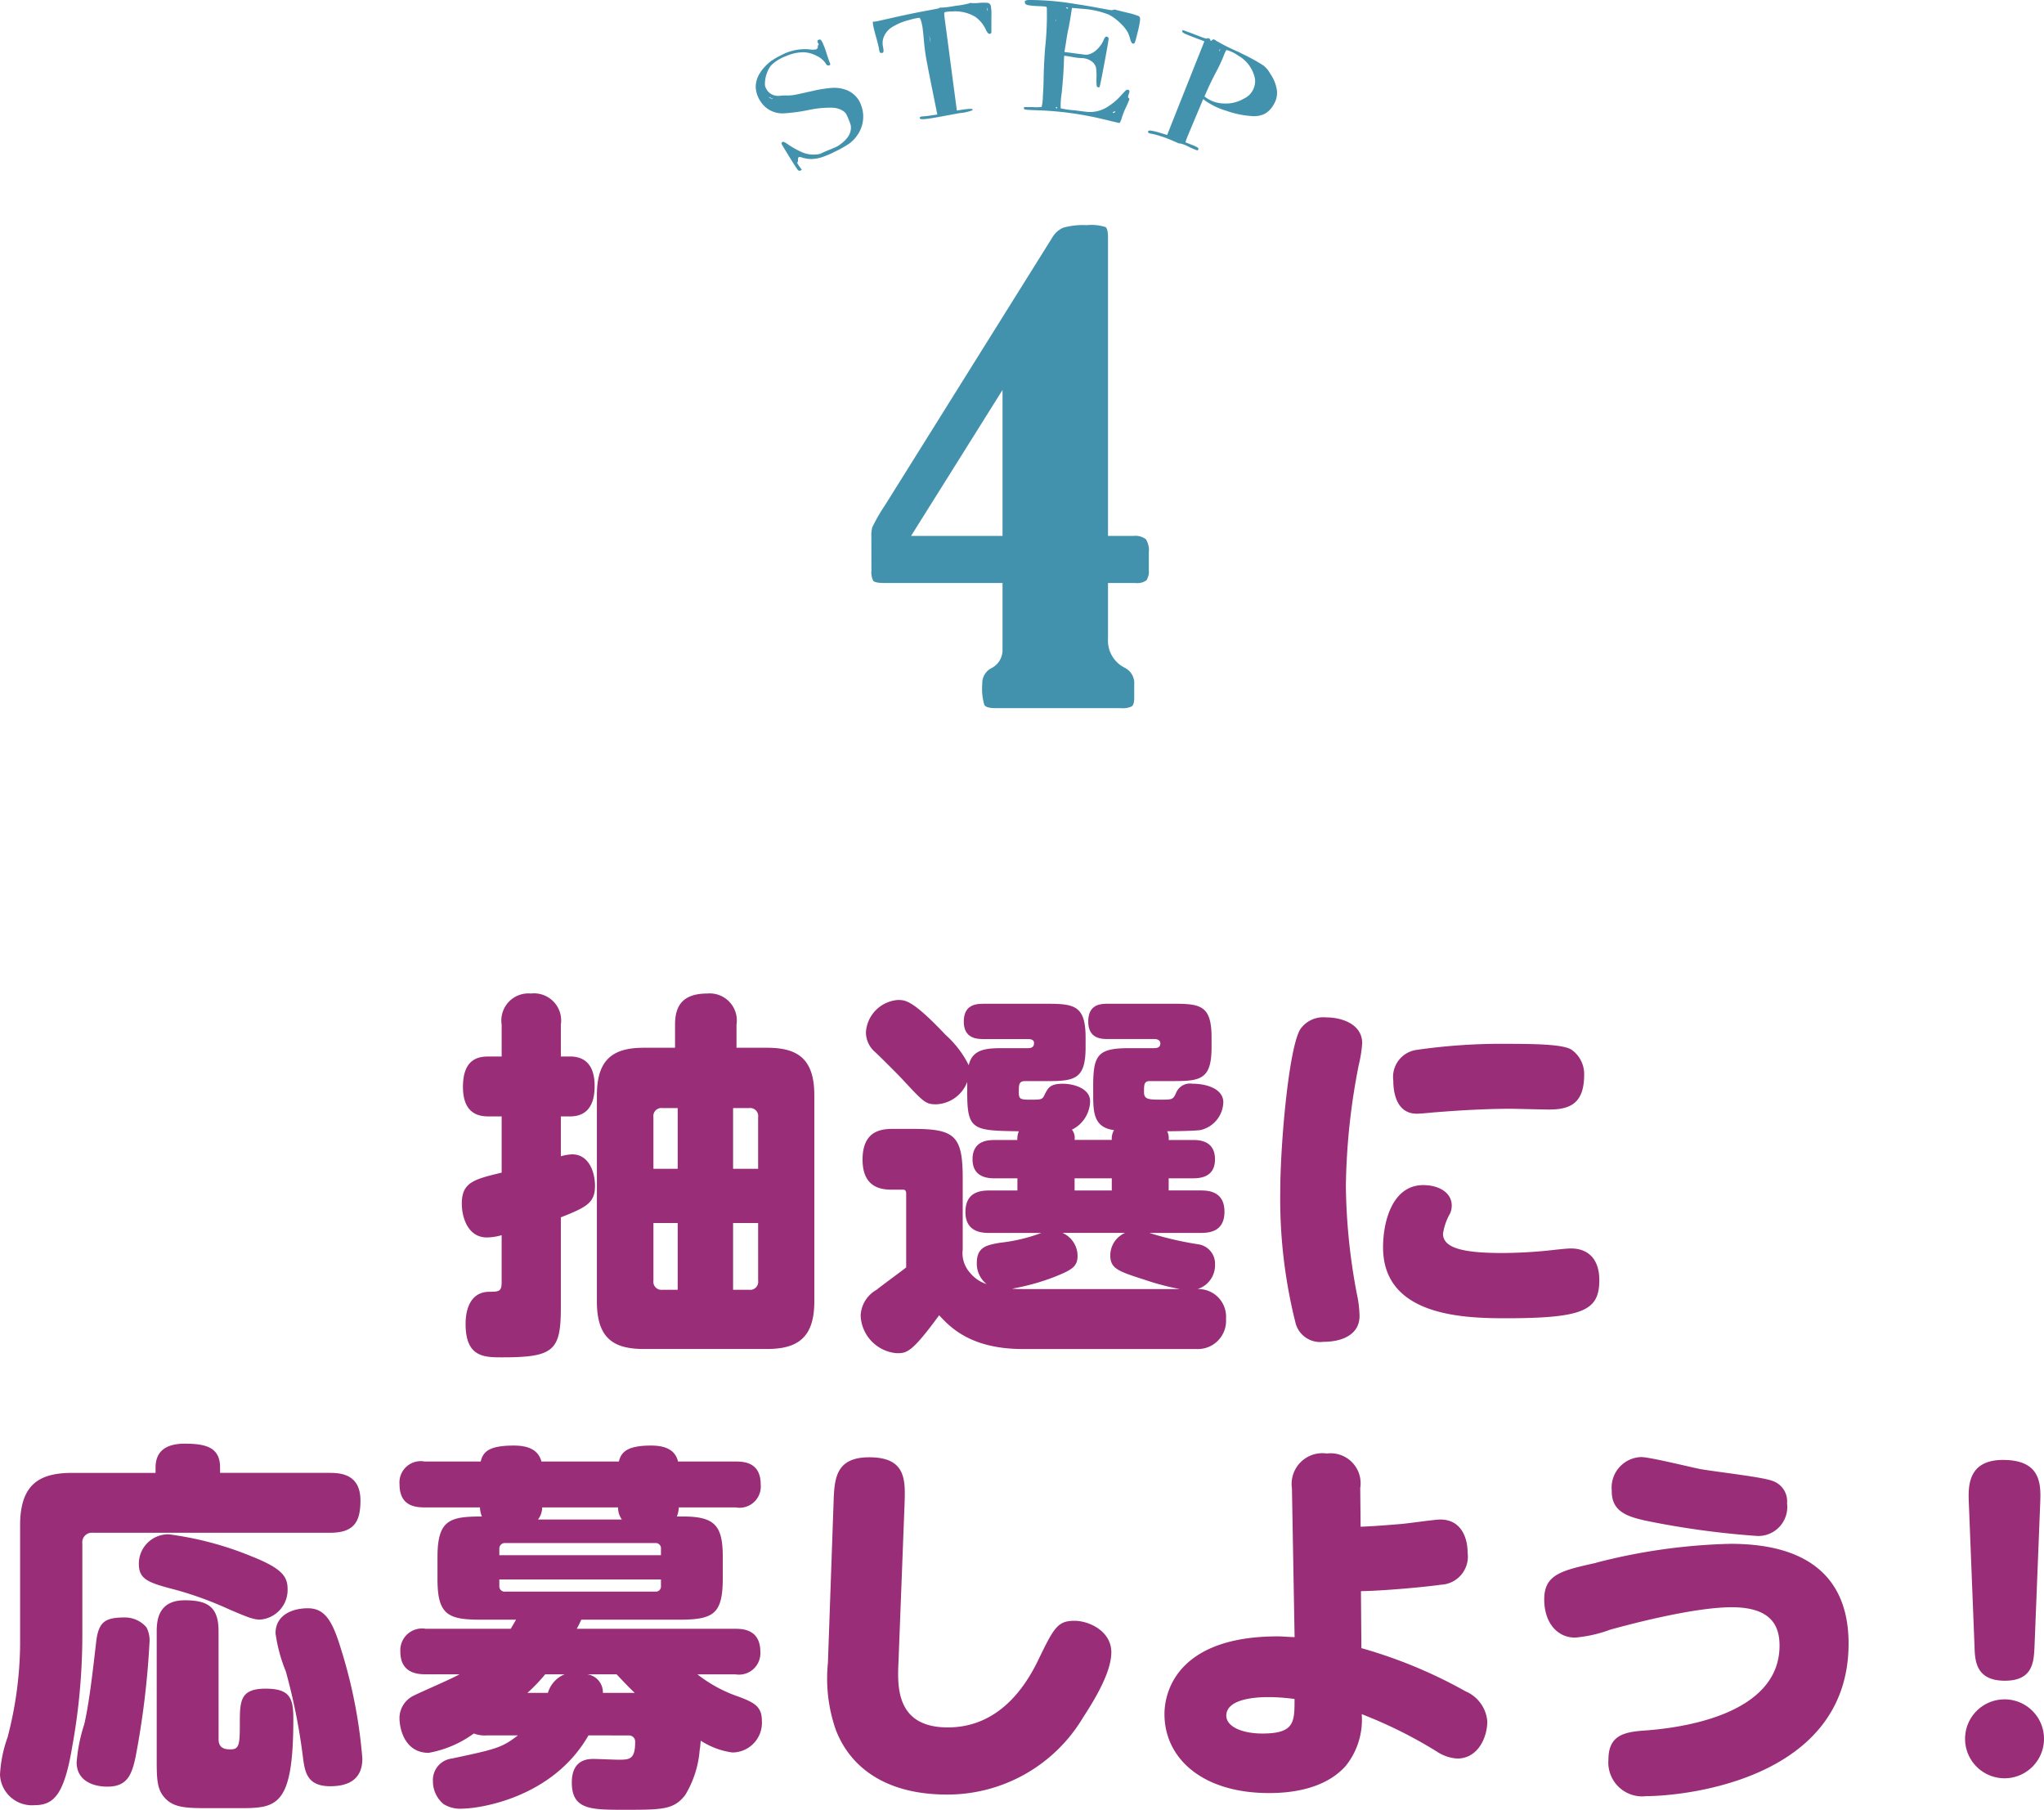
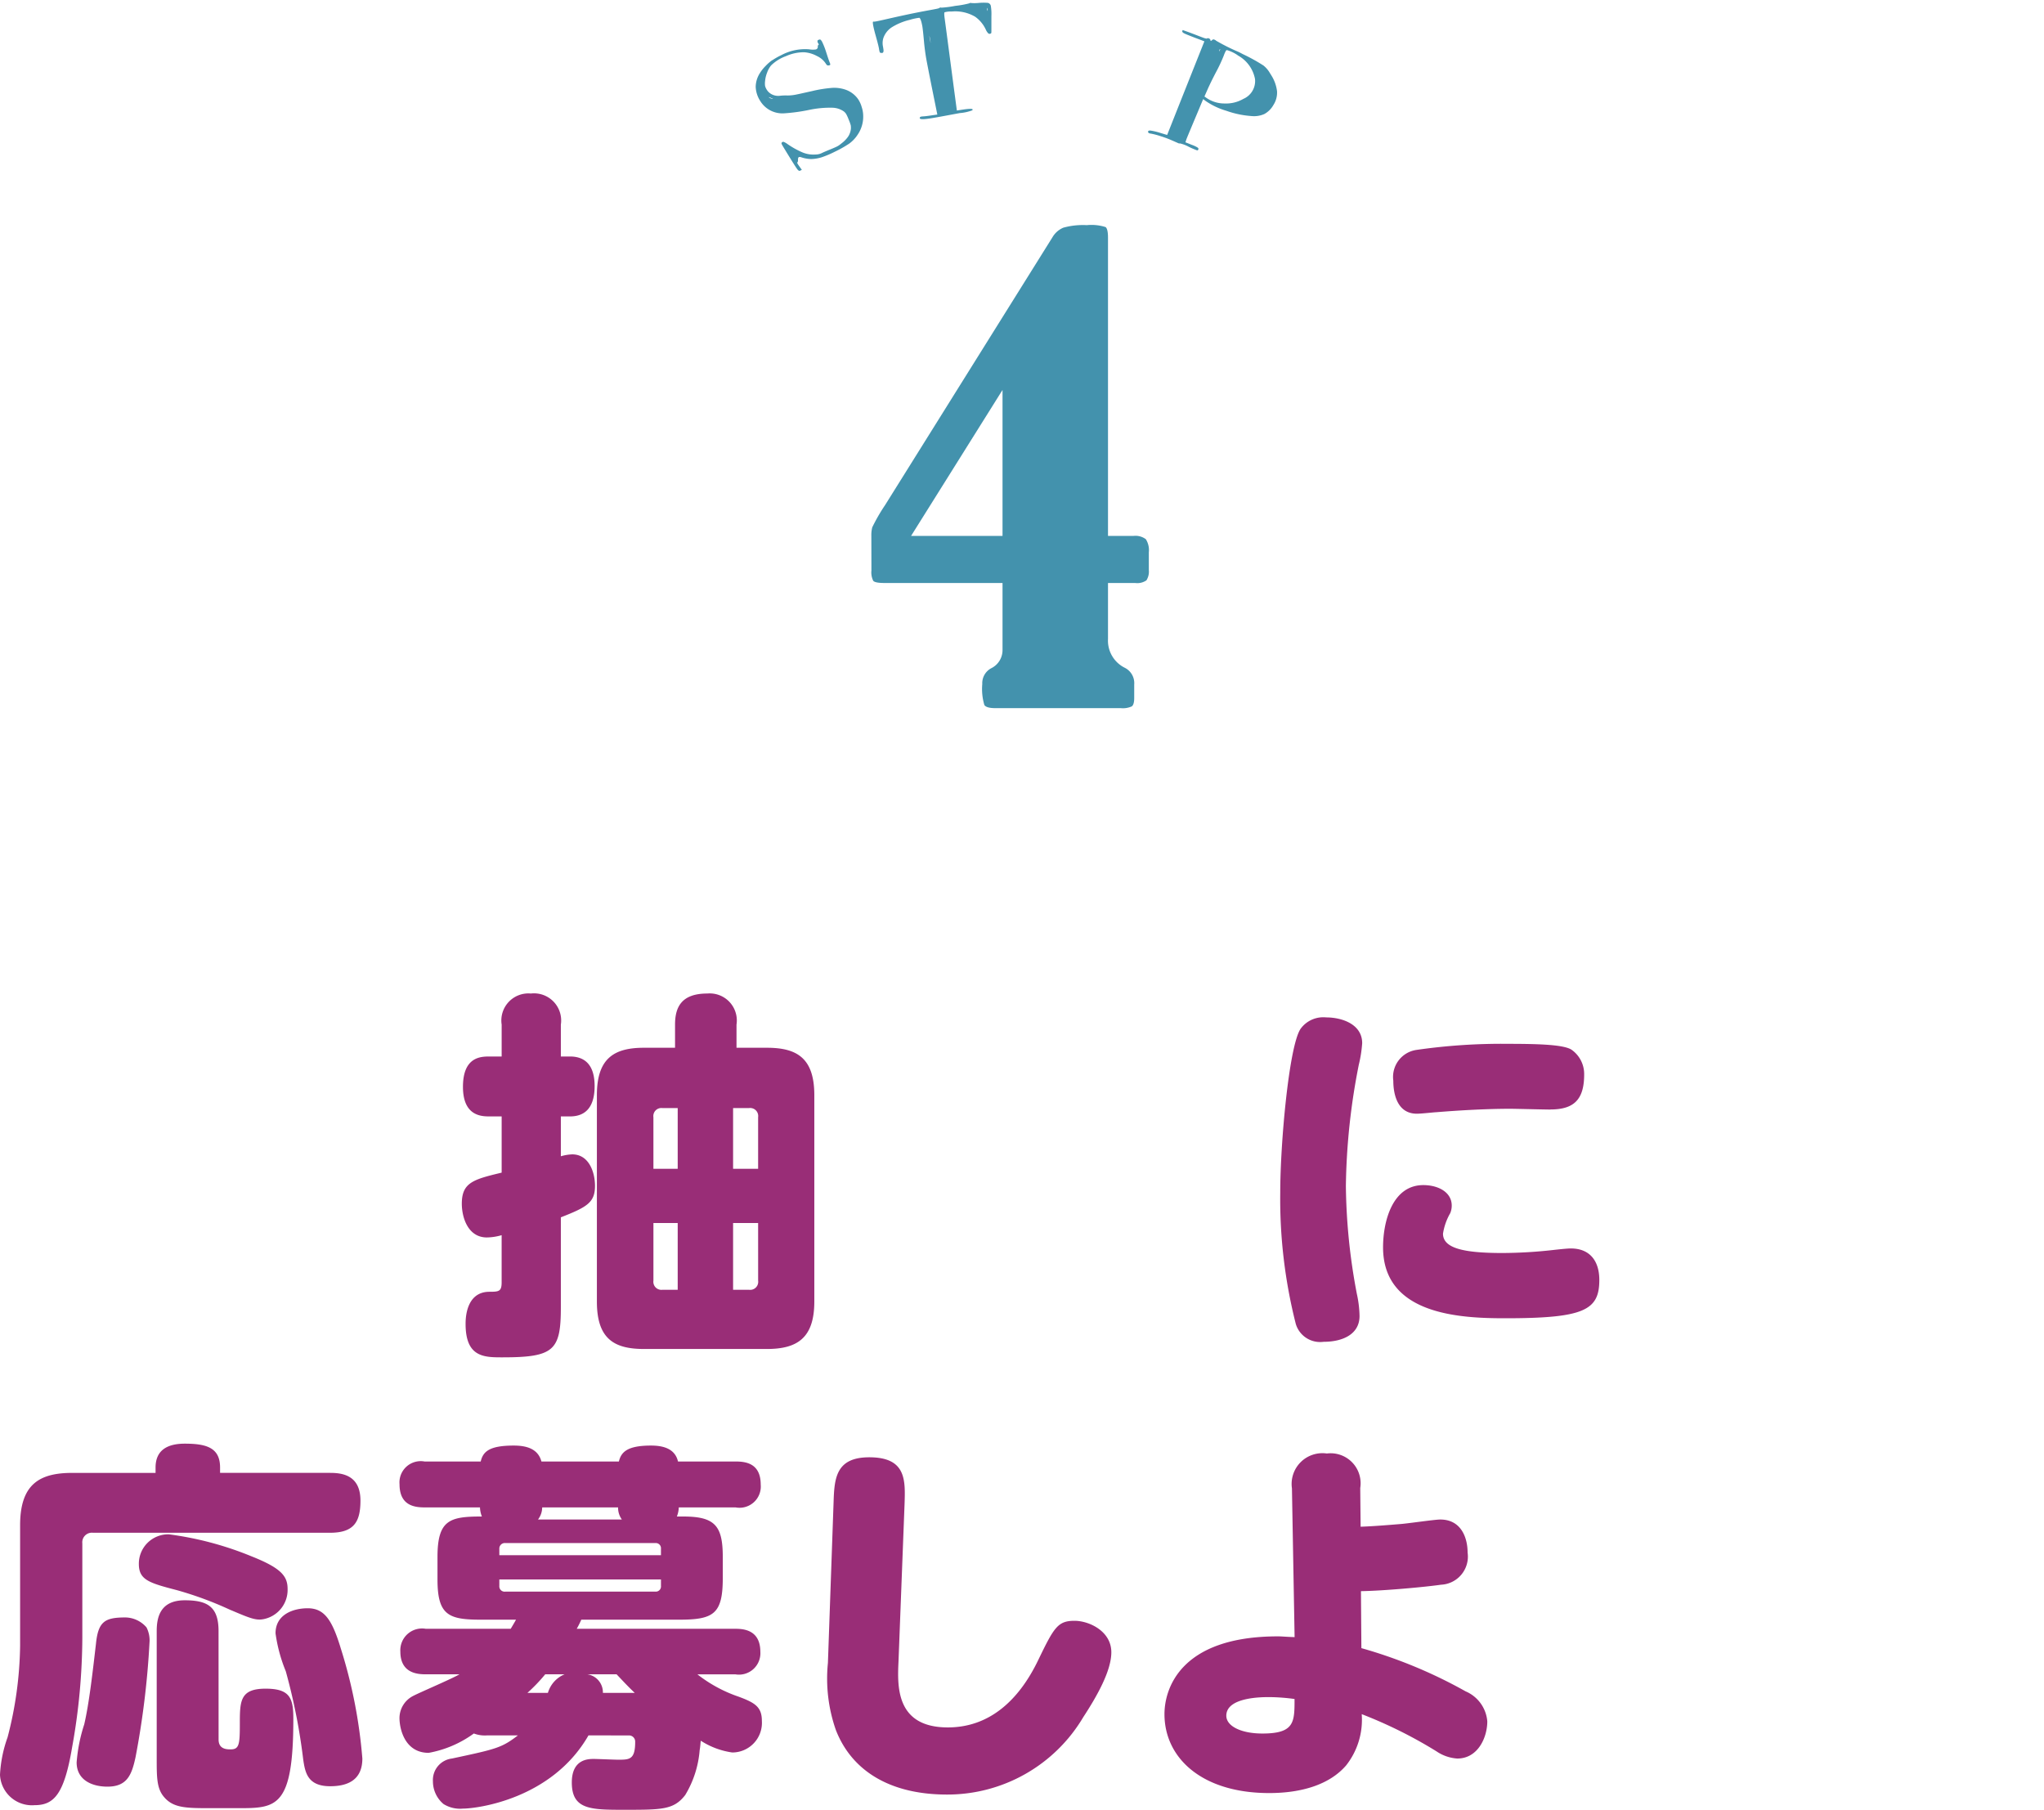
<svg xmlns="http://www.w3.org/2000/svg" width="146.059" height="129.333" viewBox="0 0 146.059 129.333">
  <defs>
    <clipPath id="clip-path">
      <rect id="長方形_228" data-name="長方形 228" width="37.254" height="50.606" fill="#4392ad" />
    </clipPath>
  </defs>
  <g id="グループ_384" data-name="グループ 384" transform="translate(-115 -5730)">
    <g id="グループ_295" data-name="グループ 295" transform="translate(169 5730)">
      <g id="グループ_174" data-name="グループ 174" transform="translate(0 0)" clip-path="url(#clip-path)">
        <path id="パス_306" data-name="パス 306" d="M1.186,6.016a5.217,5.217,0,0,1,.642-.364A3.6,3.6,0,0,1,3.81,5.235a1.569,1.569,0,0,0,.491.01.192.192,0,0,0,.138-.194c-.007-.067.007-.108.043-.123s.028-.059-.022-.132a.241.241,0,0,1-.044-.164c.01-.039.048-.069.114-.088a.135.135,0,0,1,.1,0,.625.625,0,0,1,.1.123,5.069,5.069,0,0,1,.292.729q.2.624.26.765a.556.556,0,0,1,.048.157c0,.024-.018.042-.052.056a.293.293,0,0,1-.161.007.475.475,0,0,1-.118-.14,1.5,1.5,0,0,0-.622-.526,2.217,2.217,0,0,0-.923-.27,3.125,3.125,0,0,0-1.285.276,2.964,2.964,0,0,0-1.073.67,1.763,1.763,0,0,0-.281.51,2.18,2.18,0,0,0-.146.618,1.373,1.373,0,0,0,0,.325.885.885,0,0,0,.1.241.911.911,0,0,0,.422.387,1.012,1.012,0,0,0,.576.079,3.62,3.62,0,0,1,.491-.017,2.943,2.943,0,0,0,.614-.061c.231-.044.62-.135,1.167-.255a9.02,9.02,0,0,1,1.463-.23,2.464,2.464,0,0,1,.891.123,1.825,1.825,0,0,1,.934.7,2,2,0,0,1,.248.548,2.066,2.066,0,0,1,.106.588A2.3,2.3,0,0,1,7.27,11.36a2.42,2.42,0,0,1-.585.612,8.141,8.141,0,0,1-1.032.582,6.9,6.9,0,0,1-.947.4,2.757,2.757,0,0,1-.73.123,2.326,2.326,0,0,1-.709-.123c-.092-.031-.157-.033-.194-.007s-.053.088-.05.188-.012.16-.047.181.02.111.143.283l.178.25-.107.051a.129.129,0,0,1-.1.014.51.51,0,0,1-.1-.086q-.122-.154-.641-1-.4-.65-.465-.77c-.044-.08-.05-.134-.017-.163a.134.134,0,0,1,.136-.044,1.255,1.255,0,0,1,.27.155,6.054,6.054,0,0,0,1.1.609,2.042,2.042,0,0,0,.9.137,1,1,0,0,0,.432-.093c.084-.043.3-.14.65-.28.245-.1.407-.174.483-.214a1.61,1.61,0,0,0,.273-.192,2.152,2.152,0,0,0,.5-.508,1.248,1.248,0,0,0,.191-.542,1.119,1.119,0,0,0-.012-.266,3.288,3.288,0,0,0-.149-.41,2.993,2.993,0,0,0-.183-.4.782.782,0,0,0-.158-.171,1.49,1.49,0,0,0-.833-.267,7.27,7.27,0,0,0-1.626.151,12.662,12.662,0,0,1-1.777.247A1.855,1.855,0,0,1,.323,8.924a2,2,0,0,1-.323-1,1.862,1.862,0,0,1,.308-1,2.727,2.727,0,0,1,.4-.5,3.164,3.164,0,0,1,.474-.413m-.095,2.7,0-.009L.924,8.647l.006.009a.377.377,0,0,0,.143.082c.085.036.135.049.151.039l-.011-.019a.207.207,0,0,1-.049-.016l-.072-.028" transform="translate(0 -1.711)" fill="#4392ad" />
        <path id="パス_307" data-name="パス 307" d="M20.325.36c.064-.035.112-.042.143-.024a3.113,3.113,0,0,0,.56-.01,3.609,3.609,0,0,1,.645,0,.281.281,0,0,1,.2.214,3.615,3.615,0,0,1,.041.724c0,.582,0,.884,0,.906,0,.161,0,.257-.006.29s-.026.054-.07.064a.13.13,0,0,1-.15-.024.852.852,0,0,1-.163-.242,2.321,2.321,0,0,0-.769-.941A2.793,2.793,0,0,0,19.067.943a1.515,1.515,0,0,0-.5.055c-.029.026-.029.154,0,.385q.072.518.465,3.512.206,1.562.414,3.123.261-.043.523-.08c.387-.054.588-.051.6,0A.112.112,0,0,1,20.555,8a3.2,3.2,0,0,1-.9.2c-2.1.387-3.024.595-2.838.288.026-.029.1-.046.225-.052s.32-.031.586-.07q.21-.032.422-.06-.21-1.042-.421-2.084-.287-1.444-.37-1.9c-.054-.308-.106-.679-.151-1.114-.054-.626-.1-1.032-.13-1.218-.069-.364-.139-.565-.214-.6a3.841,3.841,0,0,0-.679.146,4.285,4.285,0,0,0-1.32.553,1.5,1.5,0,0,0-.576.764,1.232,1.232,0,0,0-.021.6c.017.093.028.169.035.227a.336.336,0,0,1-.009.144.111.111,0,0,1-.057.073.206.206,0,0,1-.111,0,.093.093,0,0,1-.092-.047,1.662,1.662,0,0,1-.056-.273q-.047-.26-.273-1.056c-.149-.555-.194-.84-.139-.856a.046.046,0,0,1,.03,0c.117.025.9-.186,2.375-.5s2.252-.413,2.312-.47A.153.153,0,0,1,18.34.667a7.543,7.543,0,0,0,.987-.128,6.872,6.872,0,0,0,1-.179M17.576,3.2c-.022-.181-.054-.356-.092-.526a2.178,2.178,0,0,0,.034.271l.058.255M21.647.878A.561.561,0,0,0,21.637.7c-.011-.022-.016-.017-.014.011A.173.173,0,0,0,21.614.8c.006.032.013.065.019.1l.014-.022" transform="translate(-5.071 -0.119)" fill="#4392ad" />
-         <path id="パス_308" data-name="パス 308" d="M31.218,0a19.628,19.628,0,0,1,3.208.282c.455.067,1.024.158,1.7.288.415.075.679.125.793.142a.437.437,0,0,0,.235-.006.244.244,0,0,1,.191,0c.064.021.346.085.841.207A5.144,5.144,0,0,1,39,1.162c.058.044.082.14.07.287A6.61,6.61,0,0,1,38.9,2.3q-.144.582-.186.7c-.028.075-.062.116-.1.121a.168.168,0,0,1-.145-.069,1.077,1.077,0,0,1-.109-.283,2.657,2.657,0,0,0-.165-.452,2.7,2.7,0,0,0-.561-.685,3.326,3.326,0,0,0-.79-.582A6.161,6.161,0,0,0,34.932.629Q34.57.594,34.206.565l-.092.582q-.092.593-.173.957t-.173,1c-.035.2-.069.409-.1.614q.363.043.724.094c.448.056.711.093.79.1a.836.836,0,0,0,.285-.045,1.369,1.369,0,0,0,.577-.385,1.9,1.9,0,0,0,.435-.648.478.478,0,0,1,.11-.185.132.132,0,0,1,.136-.024.155.155,0,0,1,.1.13q.008.1-.305,1.768t-.346,1.7a.113.113,0,0,1-.114.011.128.128,0,0,1-.088-.094,4.235,4.235,0,0,1-.016-.568,4.817,4.817,0,0,0-.021-.668.761.761,0,0,0-.339-.528,1.2,1.2,0,0,0-.711-.224,4.588,4.588,0,0,1-.732-.095q-.249-.041-.5-.077c0,.047-.009.093-.014.14-.017.5-.027.754-.03.776q-.032.665-.134,1.729A5.618,5.618,0,0,0,33.4,7.742a6.878,6.878,0,0,0,1.013.144c.531.069.882.115,1.053.12a2.465,2.465,0,0,0,.615-.078,2.393,2.393,0,0,0,.793-.378,4.18,4.18,0,0,0,.8-.688c.091-.1.194-.21.311-.338s.23-.151.308-.056c.033.039.022.126-.031.262a.764.764,0,0,0-.051.2A.1.1,0,0,0,38.252,7a.1.1,0,0,1,.05.12c-.016.044-.088.212-.214.5a4.987,4.987,0,0,0-.316.785,1.41,1.41,0,0,1-.157.376c-.03.024-.505-.106-1.44-.324A23.4,23.4,0,0,0,32.181,7.9c-.675-.03-1.073-.038-1.193-.057a.749.749,0,0,1-.181-.032.07.07,0,0,1-.033-.072l0-.087q.309,0,.619,0a2.934,2.934,0,0,0,.644-.01,3.286,3.286,0,0,0,.086-.721c.033-.46.053-.919.057-1.378.014-.618.047-1.3.1-2.057A21.805,21.805,0,0,0,32.409.555a.1.1,0,0,0-.088-.082c-.052-.01-.215-.024-.489-.036a5.564,5.564,0,0,1-.739-.064C30.952.344,30.871.3,30.854.232c-.027-.1-.021-.157.017-.185A.809.809,0,0,1,31.218,0M33.07,1.542a.563.563,0,0,0,.014-.174.51.51,0,0,0-.022.1l.007.077m.08,6.169c-.01-.052-.032-.072-.064-.061a.035.035,0,0,0-.026.031.047.047,0,0,0,.046.059c.034,0,.049-.006.043-.029M33.919.579c0-.029-.017-.045-.059-.05s-.065,0-.066.016.015.042.051.06.07.011.074-.026m3.333,7.46c.057-.039.067-.062.029-.072a.181.181,0,0,0-.1.021c-.059.046-.077.072-.054.077a.149.149,0,0,0,.126-.026" transform="translate(-11.605 0)" fill="#4392ad" />
        <path id="パス_309" data-name="パス 309" d="M49.6,4.157a.13.13,0,0,1,.157-.019q.1.042.107.067a13.987,13.987,0,0,0,1.611.807c.071.033.175.087.313.161a12.517,12.517,0,0,1,1.473.814,1.923,1.923,0,0,1,.48.576.563.563,0,0,1,.063.1,2.717,2.717,0,0,1,.424,1.157,1.624,1.624,0,0,1-.26.99,1.649,1.649,0,0,1-.651.644,1.825,1.825,0,0,1-.929.141A6.723,6.723,0,0,1,50.6,9.218,5.157,5.157,0,0,1,49.1,8.5l-.149-.114q-.279.669-.561,1.337-.562,1.337-.64,1.54l-.067.209c.149.059.3.118.447.179a2.231,2.231,0,0,1,.43.2.112.112,0,0,1,.037.151.077.077,0,0,1-.086.044,5.607,5.607,0,0,1-.61-.263,2.437,2.437,0,0,0-.6-.229.236.236,0,0,1-.151-.029c-.036-.015-.194-.087-.477-.209a7.409,7.409,0,0,0-.792-.29,5.107,5.107,0,0,0-.66-.173c-.164-.019-.229-.075-.2-.171.014-.042.077-.057.192-.045a4.43,4.43,0,0,1,.64.153c.349.105.524.159.526.153q.662-1.672,1.327-3.344t1.331-3.342q-.336-.131-.675-.256c-.4-.156-.66-.257-.768-.313s-.153-.111-.134-.166l.024-.072q.43.15.858.313c.369.143.6.234.706.266s.161.039.178.022a.126.126,0,0,1,.135,0c.059.023.092.052.1.087q.014.158.134.019m.516.794a.314.314,0,0,0,.052-.12c0-.024-.011-.024-.031,0l-.026.06-.017.076.022-.014m1.322.31a2.618,2.618,0,0,0-.758-.372.088.088,0,0,0-.1.04,2.188,2.188,0,0,0-.15.339,11.414,11.414,0,0,1-.559,1.195c-.257.49-.46.909-.613,1.255l-.211.478.142.1a2.239,2.239,0,0,0,1.28.4,2.5,2.5,0,0,0,1.362-.33,1.386,1.386,0,0,0,.829-1.417,2.433,2.433,0,0,0-1.225-1.686" transform="translate(-16.975 -1.303)" fill="#4392ad" />
        <path id="パス_310" data-name="パス 310" d="M30.179,48.044h1.81a1.231,1.231,0,0,1,.894.234,1.457,1.457,0,0,1,.213.937v1.256a1.173,1.173,0,0,1-.17.745,1.145,1.145,0,0,1-.809.191H30.179v4a2.165,2.165,0,0,0,1.213,2.066,1.227,1.227,0,0,1,.66,1.192v.958c0,.313-.057.511-.17.6a1.529,1.529,0,0,1-.788.128H22.132q-.639,0-.788-.223a4.017,4.017,0,0,1-.149-1.5,1.208,1.208,0,0,1,.638-1.128,1.442,1.442,0,0,0,.809-1.3V51.407H14.211c-.455,0-.724-.053-.809-.159a1.346,1.346,0,0,1-.128-.736l-.006-2.472a2.275,2.275,0,0,1,.064-.607,12.675,12.675,0,0,1,.914-1.587L26.21,26.7a1.633,1.633,0,0,1,.779-.686,5.226,5.226,0,0,1,1.675-.18,3.336,3.336,0,0,1,1.344.138q.171.139.171.756ZM22.642,37.611,16.106,48.044h6.536Z" transform="translate(-5.004 -9.744)" fill="#4392ad" />
      </g>
    </g>
    <g id="グループ_299" data-name="グループ 299" transform="translate(5616 -49.011)">
      <g id="グループ_297" data-name="グループ 297" transform="translate(32.874)">
        <g id="グループ_296" data-name="グループ 296">
          <path id="パス_353" data-name="パス 353" d="M7.077,22.42C7.077,25.511,6.588,26,2.9,26c-1.3,0-2.63,0-2.63-2.386,0-.325,0-2.3,1.708-2.3.678,0,.868-.027.868-.678V17.269a3.964,3.964,0,0,1-1.057.163C.434,17.432,0,15.995,0,15.019,0,13.5.841,13.284,2.847,12.8V8.783H2.006c-.569,0-1.924,0-1.924-2.115C.082,4.5,1.383,4.5,2.006,4.5h.841V2.222A1.935,1.935,0,0,1,4.935,0,1.94,1.94,0,0,1,7.077,2.222V4.5h.65C9.218,4.5,9.49,5.666,9.49,6.614c0,1.3-.489,2.169-1.763,2.169h-.65V11.63a3.369,3.369,0,0,1,.813-.136c1.193,0,1.627,1.274,1.627,2.25,0,1.193-.57,1.518-2.44,2.25Zm8.16-18.544V2.222C15.237,1,15.67,0,17.542,0a1.935,1.935,0,0,1,2.087,2.223V3.876H21.8c2.142,0,3.389.732,3.389,3.389V22.014c0,2.629-1.247,3.389-3.389,3.389H13.014c-2.142,0-3.362-.733-3.362-3.389V7.265c0-2.629,1.22-3.389,3.362-3.389Zm-1.545,8.648h1.735V8.187H14.342a.575.575,0,0,0-.651.651Zm1.735,8.649V16.4H13.692v4.121a.575.575,0,0,0,.651.65Zm5.747-8.649V8.837a.575.575,0,0,0-.651-.651H19.385v4.338Zm0,3.877H19.385v4.771h1.139a.575.575,0,0,0,.651-.65Z" transform="translate(-5500.874 5850.012)" fill="#992d77" />
-           <path id="パス_354" data-name="パス 354" d="M67.345,10.8a1.171,1.171,0,0,1,.163-.7c-1.491-.19-1.491-1.329-1.491-2.63V6.926c0-2.278.38-2.684,2.657-2.684h1.708c.406,0,.434-.217.434-.352,0-.108-.082-.3-.434-.3H67.074c-.434,0-1.41,0-1.41-1.247s.895-1.274,1.41-1.274h4.744c1.9,0,2.657.163,2.657,2.413v.7c0,2.25-.759,2.413-2.657,2.413H70.055c-.407,0-.407.271-.407.786s.3.542,1.221.542c.786,0,.868,0,1.085-.516a1.065,1.065,0,0,1,1.138-.624c1.112,0,2.223.407,2.223,1.329A2.1,2.1,0,0,1,73.662,10.1c-.407.054-1.871.081-2.358.081a1.165,1.165,0,0,1,.108.624h1.681c.434,0,1.627,0,1.627,1.383,0,1.356-1.193,1.356-1.627,1.356H71.411v.867h2.224c.515,0,1.762,0,1.762,1.518,0,1.491-1.166,1.518-1.762,1.518H70.029a23.419,23.419,0,0,0,3.5.813,1.4,1.4,0,0,1,1.193,1.464,1.78,1.78,0,0,1-1.247,1.735,1.976,1.976,0,0,1,2.033,2.115,2.022,2.022,0,0,1-2.142,2.169H60.974c-3.769,0-5.232-1.627-5.965-2.413-1.979,2.711-2.331,2.711-3.036,2.711A2.809,2.809,0,0,1,49.4,23.355a2.22,2.22,0,0,1,1.139-1.844c.325-.271,1.817-1.356,2.115-1.6V14.707c0-.244-.027-.352-.244-.352h-.759c-.651,0-2.115-.054-2.115-2.142,0-1.9,1.112-2.2,2.115-2.2h1.518c2.982,0,3.524.516,3.524,3.552v5.07a2.1,2.1,0,0,0,.542,1.682,2.48,2.48,0,0,0,1.166.786,1.864,1.864,0,0,1-.7-1.518c0-1.166.759-1.274,1.654-1.436a12.126,12.126,0,0,0,2.955-.7h-3.66c-.488,0-1.762,0-1.762-1.491s1.139-1.545,1.762-1.545h1.952v-.867H59.022c-.407,0-1.627,0-1.627-1.356,0-1.383,1.166-1.383,1.627-1.383h1.573a1.509,1.509,0,0,1,.108-.624c-3.2-.054-3.687-.054-3.687-2.684V6.655a2.473,2.473,0,0,1-2.223,1.6c-.759,0-.895-.163-2.413-1.789-.136-.163-1.573-1.6-1.925-1.925A1.866,1.866,0,0,1,49.777,3.1,2.472,2.472,0,0,1,52.054.8c.542,0,1.057,0,3.416,2.494a7.191,7.191,0,0,1,1.654,2.169c.271-1.22,1.383-1.22,2.549-1.22h1.681c.407,0,.434-.217.434-.38,0-.054,0-.271-.434-.271H58.208c-.434,0-1.437,0-1.437-1.247s.922-1.274,1.437-1.274H62.79c1.9,0,2.684.163,2.684,2.413v.7c0,2.25-.76,2.413-2.684,2.413H61.136c-.434,0-.434.271-.434.786,0,.487.081.542.813.542.786,0,.868,0,1.03-.352.245-.488.38-.787,1.3-.787.813,0,1.952.353,1.952,1.247a2.316,2.316,0,0,1-1.3,2.034.949.949,0,0,1,.19.731ZM63.82,17.445A1.8,1.8,0,0,1,64.9,19.072c0,.76-.352,1-1.653,1.518a16.027,16.027,0,0,1-3.037.841c.38.027.515.027,1.03.027H72.2a18.332,18.332,0,0,1-2.467-.651c-1.952-.624-2.494-.813-2.494-1.762a1.755,1.755,0,0,1,1.057-1.6Zm3.525-3.9H64.688v.868h2.657Z" transform="translate(-5521.774 5849.674)" fill="#992d77" />
          <path id="パス_355" data-name="パス 355" d="M102.815,3.8a2,2,0,0,1,1.844-.84c1.138,0,2.575.488,2.575,1.843a9.128,9.128,0,0,1-.243,1.545A47.221,47.221,0,0,0,106.069,15a43.126,43.126,0,0,0,.786,7.727,7.869,7.869,0,0,1,.19,1.572c0,1.3-1.193,1.844-2.575,1.844a1.815,1.815,0,0,1-1.979-1.274,36.261,36.261,0,0,1-1.112-9.381c0-3.551.624-10.411,1.436-11.685M111.6,14.944c1.085,0,2.033.515,2.033,1.464a1.387,1.387,0,0,1-.108.542,4.243,4.243,0,0,0-.516,1.464c0,1.057,1.518,1.383,4.257,1.383a33.627,33.627,0,0,0,3.633-.217c.732-.081,1.057-.108,1.247-.108,1.356,0,2.033.895,2.033,2.25,0,2.168-1.084,2.738-6.723,2.738-3.145,0-8.73-.217-8.73-5.07,0-1.871.678-4.446,2.874-4.446m9.082-5.4c-.461,0-2.467-.054-2.874-.054-1.654,0-3.605.108-5.26.244-.135,0-1.057.108-1.409.108-1.356,0-1.681-1.329-1.681-2.359a1.952,1.952,0,0,1,1.654-2.2,42.656,42.656,0,0,1,6.615-.434c2.386,0,3.9.082,4.447.407a2.118,2.118,0,0,1,.922,1.789c0,1.817-.76,2.494-2.413,2.494" transform="translate(-5543.77 5848.759)" fill="#992d77" />
        </g>
      </g>
      <g id="グループ_298" data-name="グループ 298" transform="translate(-0.262)">
        <path id="パス_356" data-name="パス 356" d="M11.351,57.473c0-1.221.813-1.708,2.088-1.708,1.573,0,2.522.3,2.522,1.708v.38h7.862c.868,0,2.169.162,2.169,1.979,0,1.518-.462,2.3-2.169,2.3H6.877a.686.686,0,0,0-.759.759v6.751a44.88,44.88,0,0,1-.732,7.835C4.817,80.843,4.085,81.6,2.7,81.6A2.285,2.285,0,0,1,.235,79.433a9.245,9.245,0,0,1,.542-2.684,27.1,27.1,0,0,0,.895-6.534V61.594c0-2.982,1.437-3.741,3.742-3.741h5.937ZM10.7,68.887A2.043,2.043,0,0,1,10.917,70a60.5,60.5,0,0,1-1,8.188c-.271,1.247-.6,2.088-2.006,2.088-1.085,0-2.2-.461-2.2-1.735a11.546,11.546,0,0,1,.542-2.711c.352-1.491.623-3.9.84-5.775.163-1.6.651-1.871,2.115-1.871a2.04,2.04,0,0,1,1.491.706m6.046-1.221a25.3,25.3,0,0,0-3.877-1.437c-1.979-.515-2.711-.731-2.711-1.87A2.1,2.1,0,0,1,12.3,62.244a23.521,23.521,0,0,1,5.91,1.573c2.115.841,2.576,1.41,2.576,2.332A2.128,2.128,0,0,1,19,68.317c-.515.081-.976-.108-2.25-.651m-.895,9.246c0,.7.6.7.867.7.6,0,.651-.352.651-1.789,0-1.654,0-2.549,1.844-2.549,1.762,0,1.979.7,1.979,2.169,0,6.29-1.193,6.371-3.877,6.371H15.364c-1.844,0-2.766,0-3.443-.841-.488-.6-.488-1.41-.488-2.711V69.158c0-.976.244-2.2,2.006-2.2,1.627,0,2.413.461,2.413,2.2Zm8.7-6.616a35.506,35.506,0,0,1,1.573,7.971c0,1.6-1.139,1.979-2.3,1.979-1.627,0-1.789-1-1.925-1.9a42.638,42.638,0,0,0-1.247-6.317,11.031,11.031,0,0,1-.732-2.711c0-1.356,1.274-1.79,2.3-1.79,1.193,0,1.735.84,2.332,2.766" transform="translate(-5500.973 5826.416)" fill="#992d77" />
        <path id="パス_357" data-name="パス 357" d="M63.228,76.712c-2.63,4.582-8,5.232-8.974,5.232a2.239,2.239,0,0,1-1.383-.325,2.114,2.114,0,0,1-.759-1.627,1.544,1.544,0,0,1,1.356-1.626c3.172-.678,3.551-.76,4.717-1.654h-2.2a2.214,2.214,0,0,1-.949-.136,7.836,7.836,0,0,1-3.226,1.383c-1.708,0-2.088-1.708-2.088-2.494a1.784,1.784,0,0,1,.976-1.573c.461-.244,2.82-1.247,3.308-1.545H51.6c-.6,0-1.816-.081-1.816-1.626A1.555,1.555,0,0,1,51.6,69.094H57.67c.163-.271.244-.407.38-.651H55.528c-2.3,0-3.09-.325-3.09-2.874v-1.6c0-2.657.868-2.9,3.172-2.9a1.929,1.929,0,0,1-.136-.65H51.515c-.732,0-1.789-.136-1.789-1.654a1.519,1.519,0,0,1,1.789-1.626h4.012c.163-.7.6-1.139,2.359-1.139.895,0,1.735.217,1.979,1.139H65.4c.163-.678.6-1.139,2.3-1.139.813,0,1.708.19,1.924,1.139h4.121c.733,0,1.79.136,1.79,1.654a1.519,1.519,0,0,1-1.79,1.627H69.68a1.958,1.958,0,0,1-.136.65h.461c2.278,0,2.819.678,2.819,2.9v1.491c0,2.576-.651,2.982-3.117,2.982H62.713a6.4,6.4,0,0,1-.325.651H73.719c.6,0,1.79.081,1.79,1.654a1.53,1.53,0,0,1-1.79,1.6H71.009a9.991,9.991,0,0,0,2.955,1.6c1.166.434,1.654.732,1.654,1.735a2.119,2.119,0,0,1-2.115,2.25,5.563,5.563,0,0,1-2.25-.84c-.027.163-.027.38-.081.678a7.319,7.319,0,0,1-1.03,3.2c-.813,1.057-1.654,1.057-4.338,1.057-2.413,0-3.768,0-3.768-1.952,0-1.681,1.193-1.681,1.573-1.681.244,0,1.464.054,1.735.054.813,0,1.22,0,1.22-1.274a.439.439,0,0,0-.461-.46ZM56.857,63.834H68.406v-.46A.371.371,0,0,0,68,62.967H57.291a.392.392,0,0,0-.434.407Zm0,1.735v.461a.379.379,0,0,0,.434.407H68a.371.371,0,0,0,.407-.407v-.461Zm3.47,8.106a2.069,2.069,0,0,1,1.193-1.329H60.137a12.405,12.405,0,0,1-1.274,1.329Zm5.287-12.39a1.426,1.426,0,0,1-.271-.867H59.92a1.457,1.457,0,0,1-.3.867Zm.921,12.39c-.434-.407-.786-.786-1.3-1.329H63.146a1.306,1.306,0,0,1,1.112,1.329Z" transform="translate(-5521.914 5826.317)" fill="#992d77" />
        <path id="パス_358" data-name="パス 358" d="M103.178,60.6c.054-1.681.19-3.145,2.549-3.145,2.657,0,2.575,1.653,2.521,3.334l-.434,11.279c-.081,1.762-.19,4.691,3.525,4.691,2.9,0,5.043-1.844,6.479-4.853,1.112-2.3,1.383-2.766,2.576-2.766,1.03,0,2.629.732,2.629,2.25,0,1.329-1.03,3.145-2.006,4.636a11.286,11.286,0,0,1-9.733,5.531c-4.229,0-6.859-1.817-7.944-4.609a11.111,11.111,0,0,1-.569-4.8Z" transform="translate(-5544.348 5825.7)" fill="#992d77" />
        <path id="パス_359" data-name="パス 359" d="M158.548,70.894A34.187,34.187,0,0,1,166,73.985a2.553,2.553,0,0,1,1.545,2.142c0,1.165-.677,2.657-2.141,2.657a2.969,2.969,0,0,1-1.491-.515,32.333,32.333,0,0,0-5.341-2.657,5.265,5.265,0,0,1-1.112,3.66c-1.165,1.356-3.145,1.979-5.5,1.979-4.826,0-7.483-2.521-7.483-5.64,0-1.789,1.112-5.558,8.107-5.558.3,0,.434.027,1.192.054l-.19-10.628a2.2,2.2,0,0,1,2.495-2.494,2.143,2.143,0,0,1,2.385,2.467l.027,2.765c.868-.027,2.169-.135,2.82-.189.461-.028,2.467-.325,2.873-.325,1.491,0,1.952,1.3,1.952,2.359a2.013,2.013,0,0,1-1.9,2.3c-1.112.162-4.067.434-5.721.461Zm-6.588,3.5c-.515,0-3.064,0-3.064,1.329,0,.759,1.085,1.274,2.576,1.274,2.3,0,2.3-.813,2.3-2.468a14,14,0,0,0-1.816-.135" transform="translate(-5562.005 5825.899)" fill="#992d77" />
-         <path id="パス_360" data-name="パス 360" d="M195.213,64.973a41.87,41.87,0,0,1,9.625-1.355c5.911,0,8.432,2.738,8.432,7.13,0,9.787-11.875,10.9-14.45,10.9a2.42,2.42,0,0,1-2.711-2.6c0-1.735,1.085-1.979,2.576-2.087,2.359-.163,9.651-1.03,9.651-6.073,0-1.356-.542-2.738-3.416-2.738-2.928,0-7.971,1.41-8.676,1.6a9.491,9.491,0,0,1-2.522.569c-1.22,0-2.2-1-2.2-2.738,0-1.789,1.274-2.06,3.687-2.6m3.226-7.564c.651,0,3.687.759,4.284.868,1.3.217,4.473.569,5.124.841a1.534,1.534,0,0,1,1.03,1.6,2.073,2.073,0,0,1-2.115,2.331,61.125,61.125,0,0,1-7.944-1.084c-1.356-.3-2.494-.651-2.467-2.169a2.181,2.181,0,0,1,2.088-2.386" transform="translate(-5581.913 5825.721)" fill="#992d77" />
-         <path id="パス_361" data-name="パス 361" d="M249.288,77.712a2.82,2.82,0,1,1-2.82-2.82,2.817,2.817,0,0,1,2.82,2.82M243.919,60.9c-.054-1.193-.108-3.118,2.44-3.118,2.765,0,2.711,1.789,2.657,3.118l-.407,10.248c-.054,1.057-.108,2.412-2.115,2.412-2.06,0-2.142-1.409-2.169-2.412Z" transform="translate(-5603.967 5825.562)" fill="#992d77" />
      </g>
    </g>
  </g>
</svg>